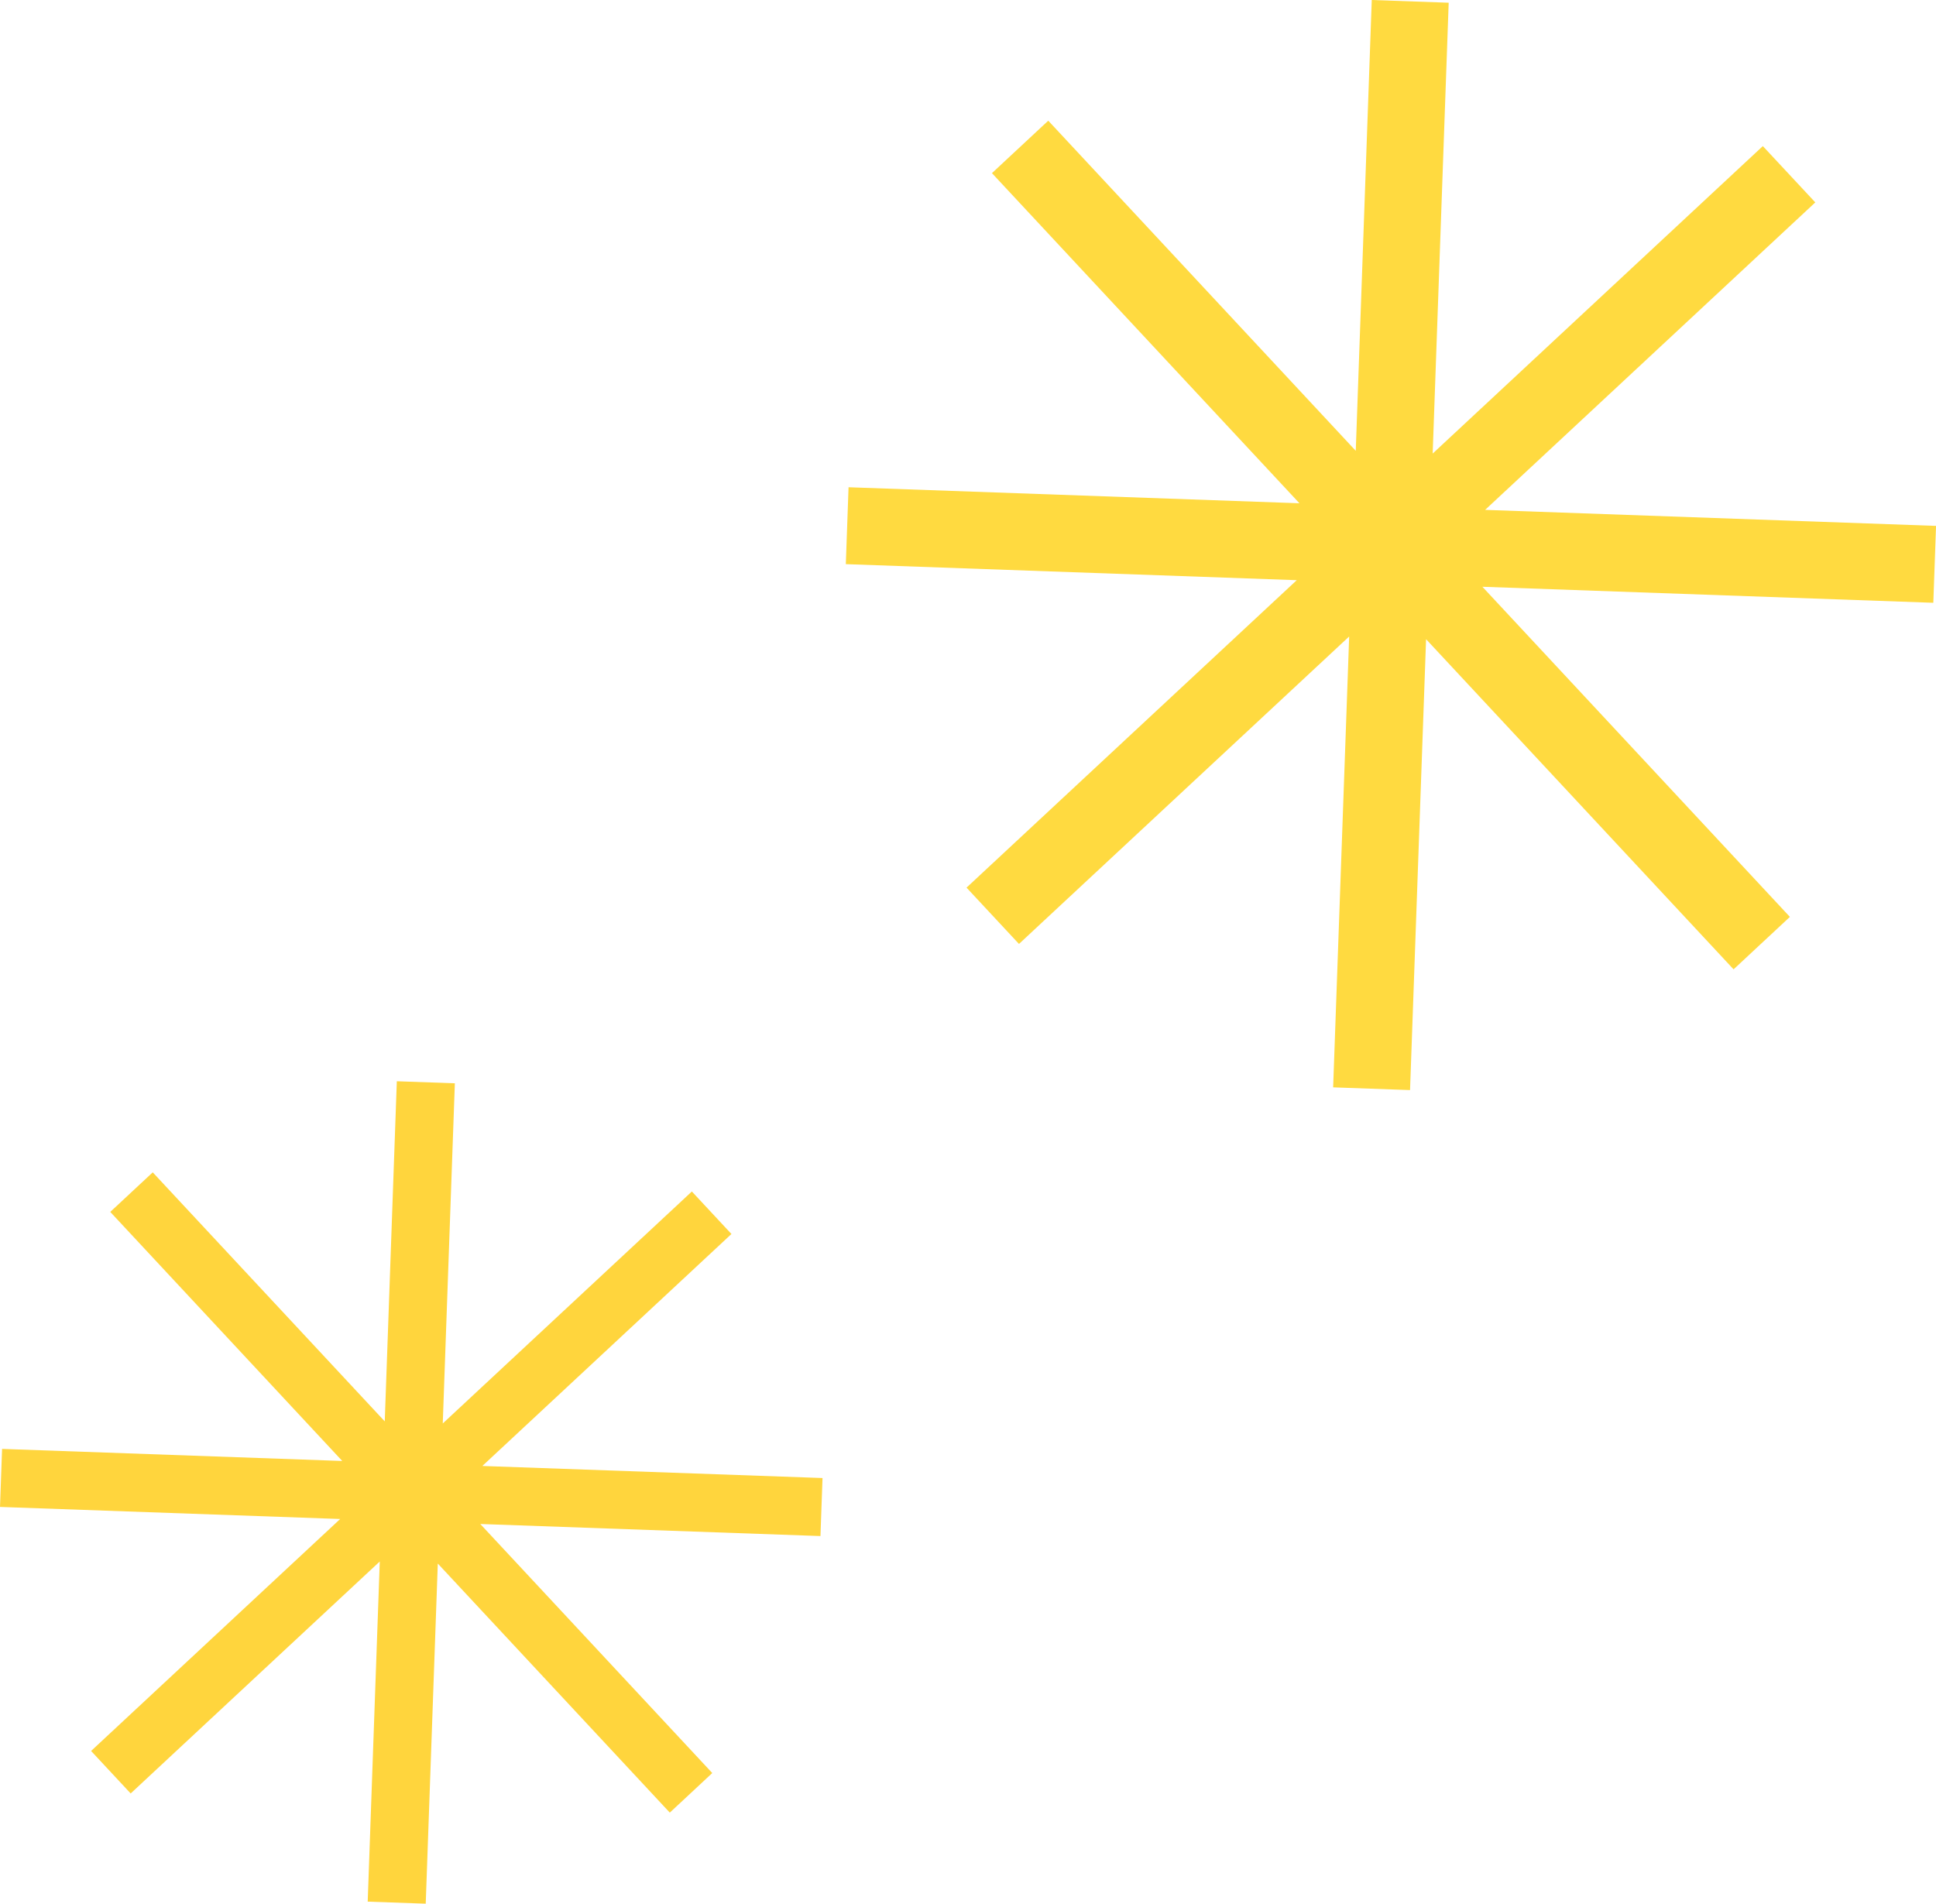
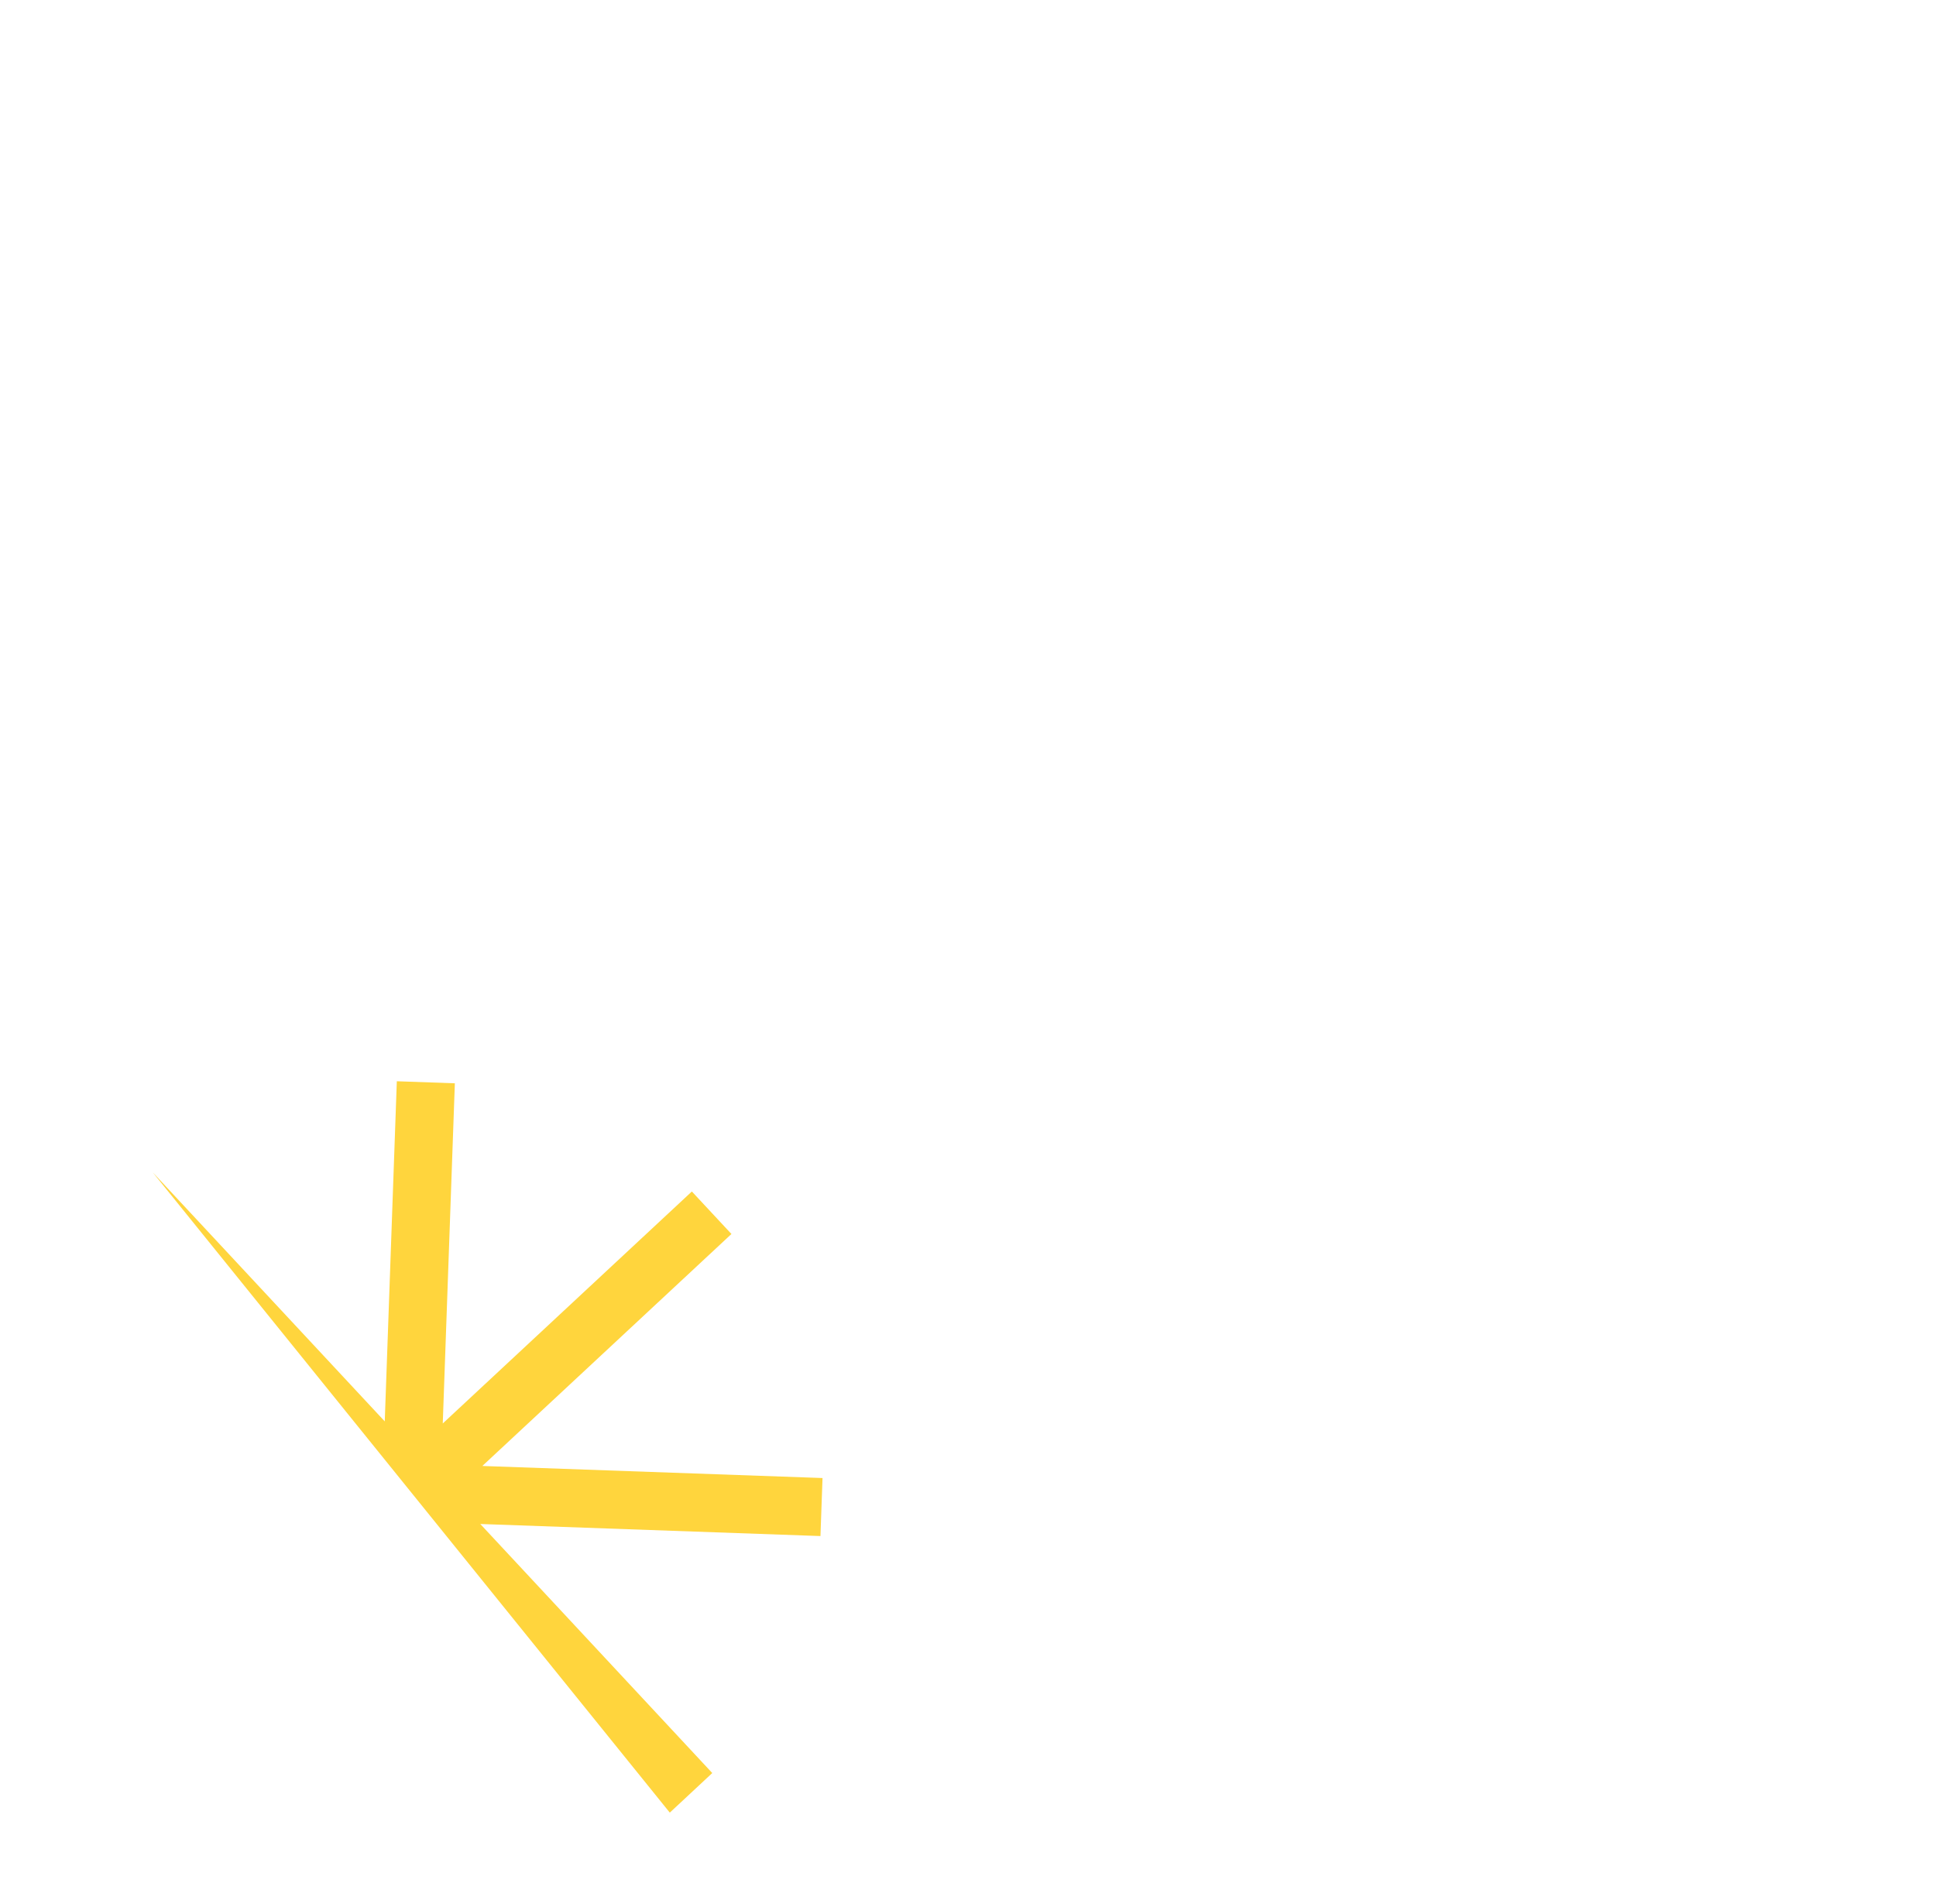
<svg xmlns="http://www.w3.org/2000/svg" width="224.543" height="220.823" viewBox="0 0 224.543 220.823">
  <g id="Group_286" data-name="Group 286" transform="translate(-743.457 -3457.216)">
-     <path id="Path_916" data-name="Path 916" d="M61,0,59.144,52.295,23.48,14l-6.532,6.084L52.612,58.378.316,56.52,0,65.44,52.3,67.3,14,102.963l6.083,6.532L58.38,73.831l-1.859,52.3,8.92.316,1.859-52.3,35.665,38.294,6.531-6.084L73.831,68.064l52.3,1.858.316-8.92L74.148,59.144l38.294-35.666-6.085-6.531L68.065,52.612,69.922.316Z" transform="translate(841.558 3457.216)" fill="#ffda40" />
-     <path id="Path_918" data-name="Path 918" d="M177.919,585.55l-28.891,26.908L150.43,573l-6.73-.238-1.4,39.455L115.39,583.329l-4.927,4.589,26.908,28.891-39.455-1.4-.24,6.731,39.455,1.4-28.891,26.908,4.591,4.929,28.891-26.909-1.4,39.457,6.73.238,1.4-39.455L175.36,657.6l4.927-4.591-26.908-28.89,39.455,1.4.24-6.731-39.455-1.4,28.891-26.908Z" transform="translate(645.782 3009.877)" fill="#ffd53d" />
+     <path id="Path_918" data-name="Path 918" d="M177.919,585.55l-28.891,26.908L150.43,573l-6.73-.238-1.4,39.455L115.39,583.329L175.36,657.6l4.927-4.591-26.908-28.89,39.455,1.4.24-6.731-39.455-1.4,28.891-26.908Z" transform="translate(645.782 3009.877)" fill="#ffd53d" />
  </g>
</svg>